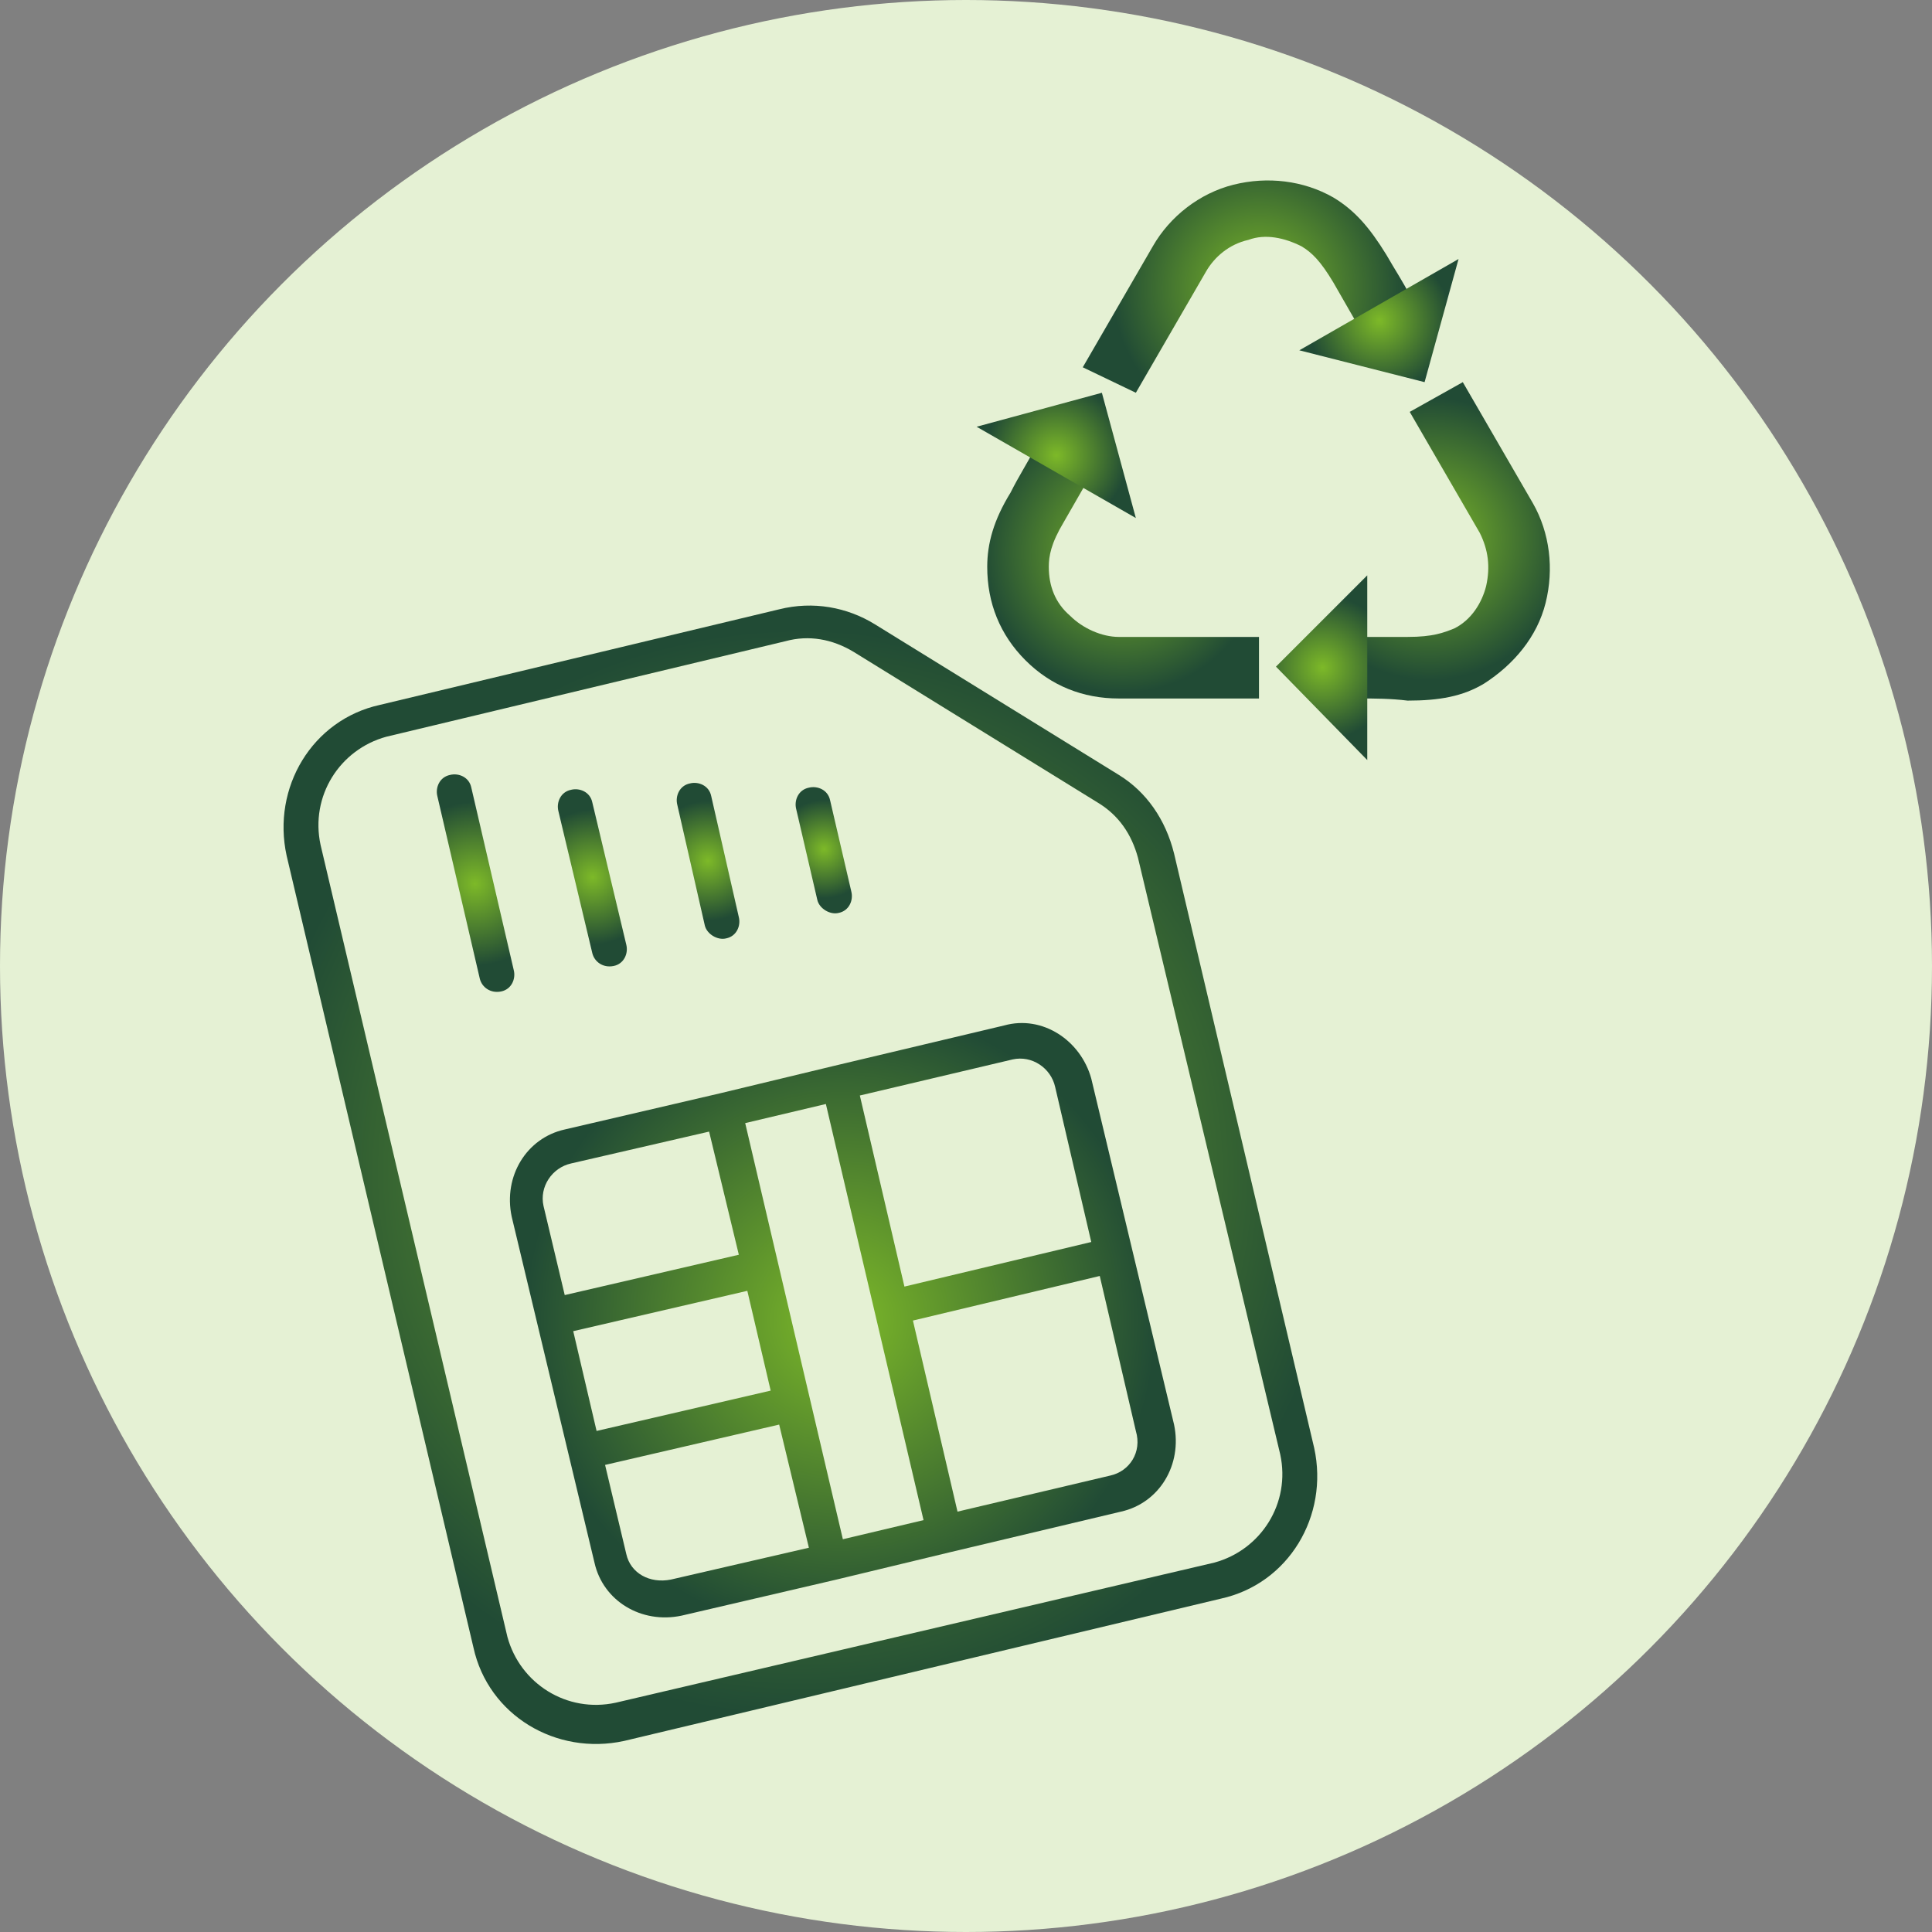
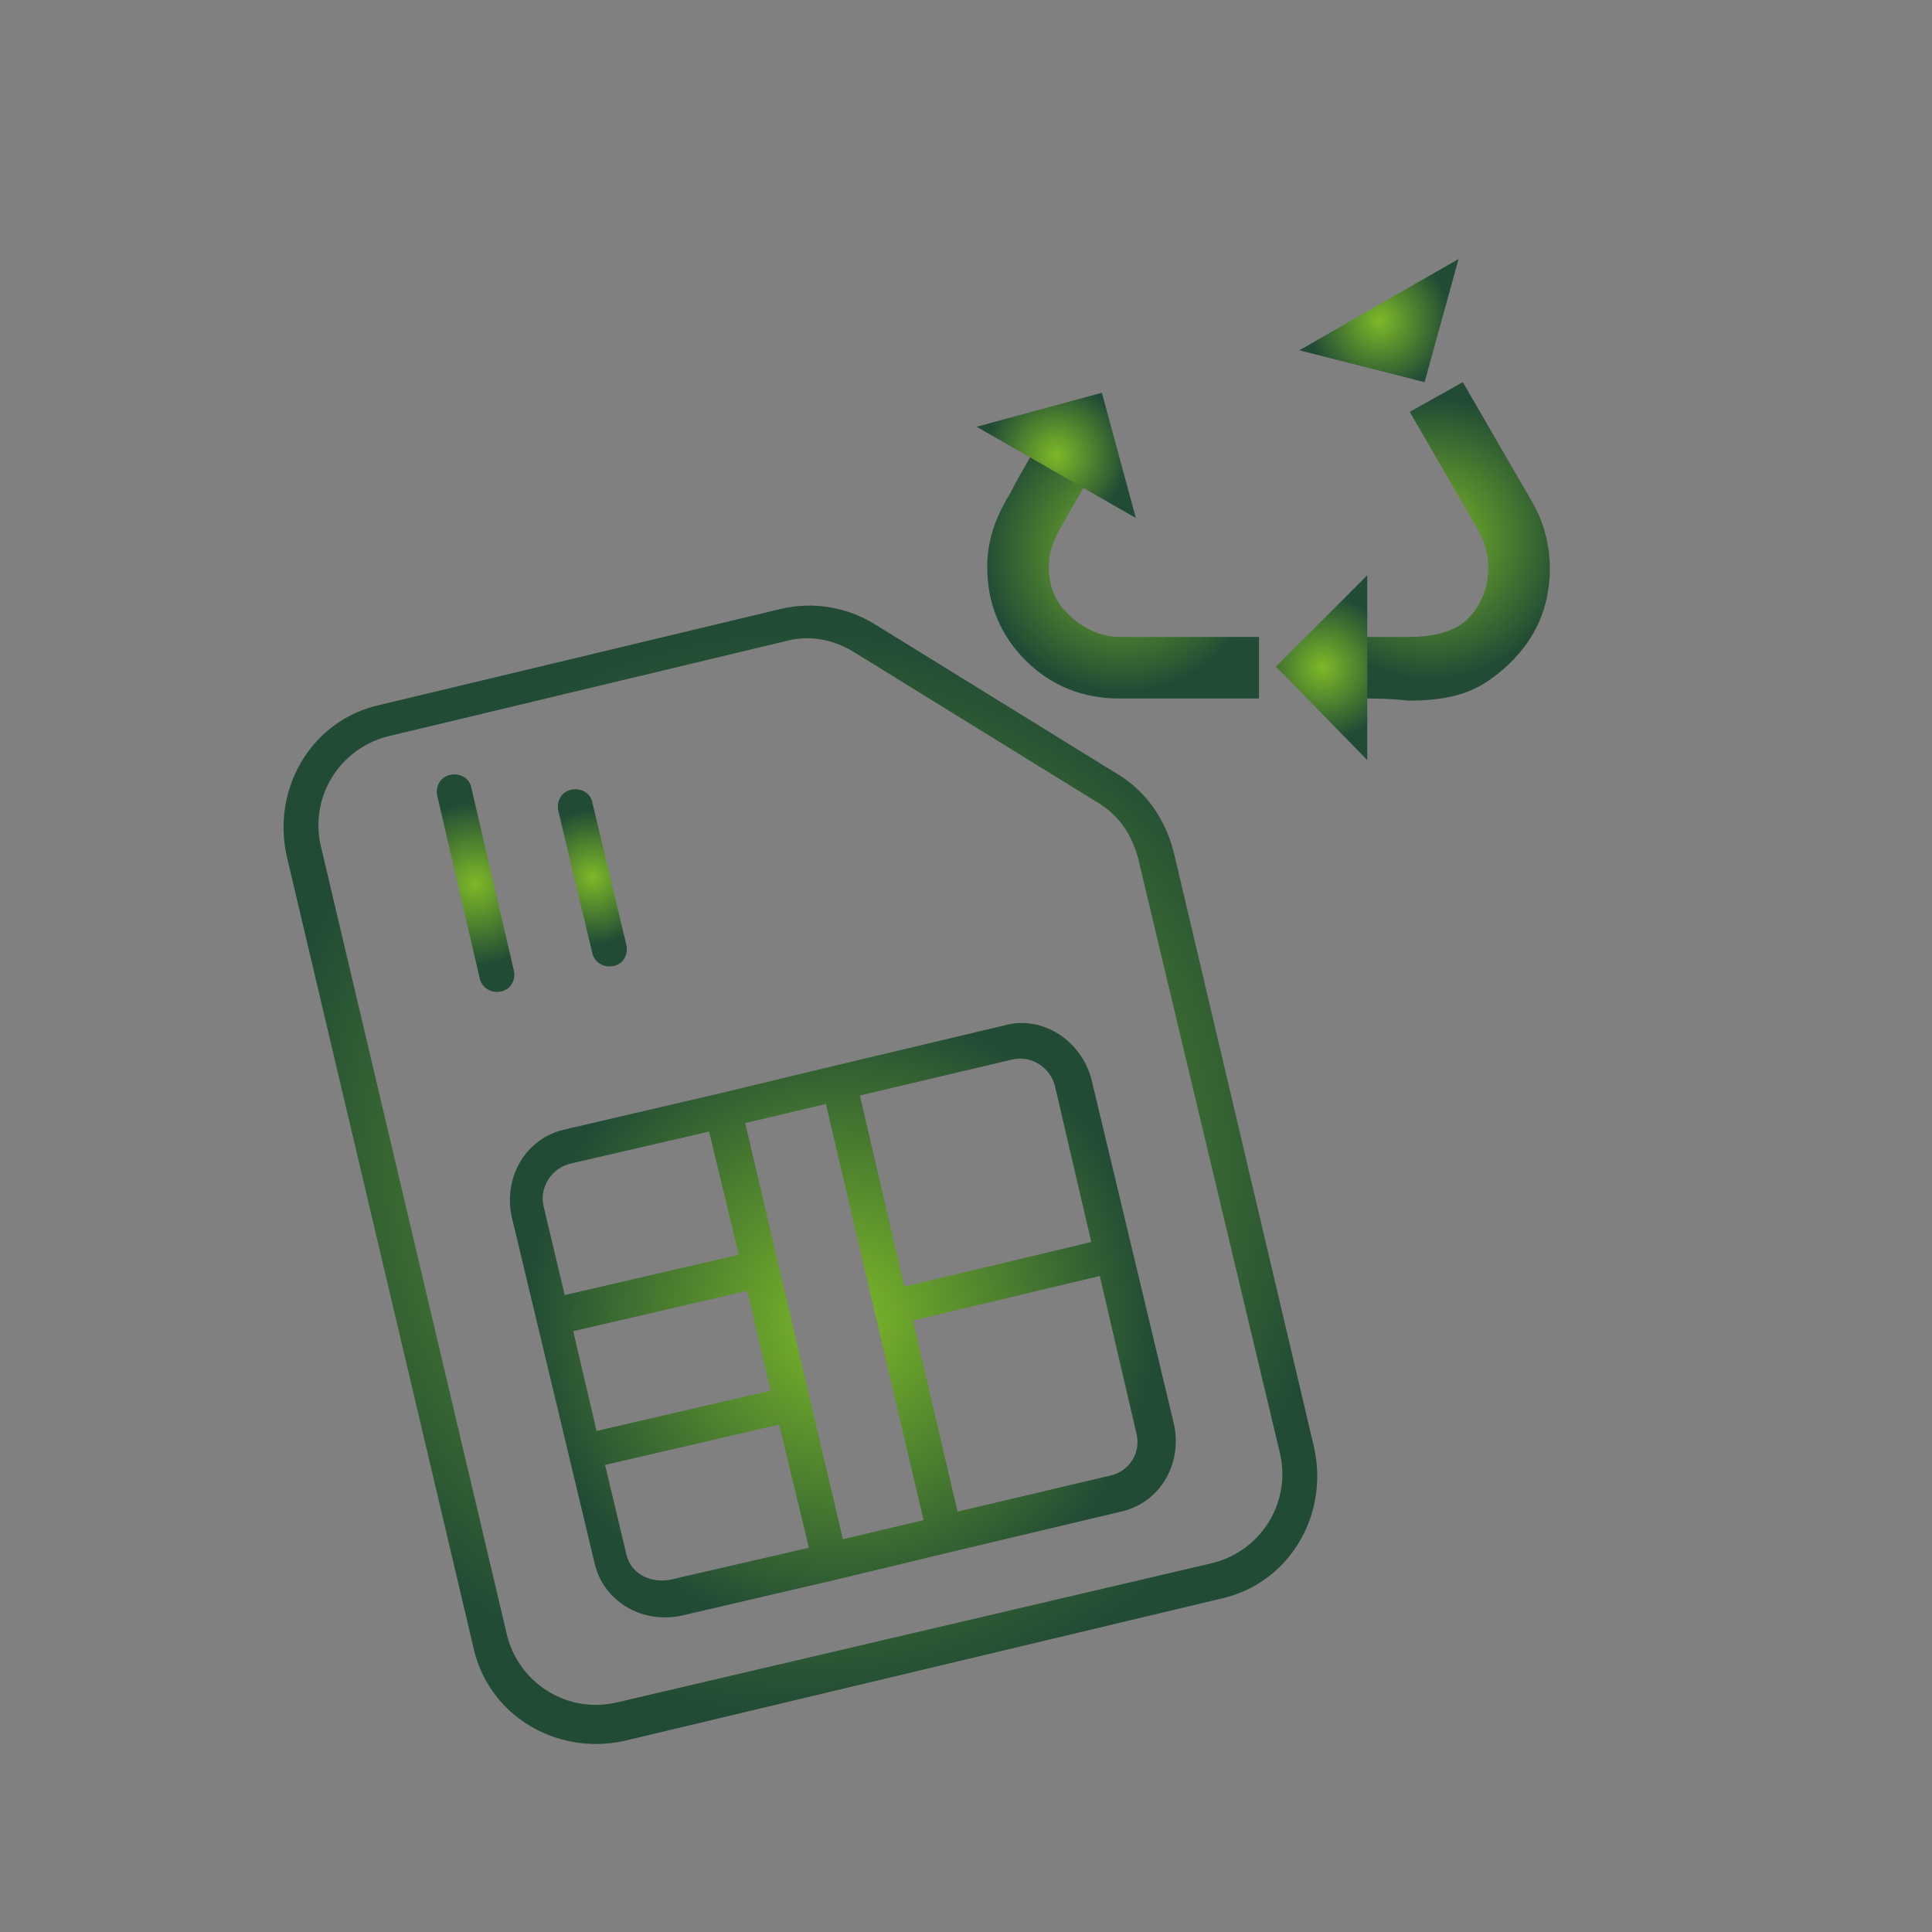
<svg xmlns="http://www.w3.org/2000/svg" version="1.1" id="Layer_2" x="0px" y="0px" viewBox="0 0 91 91" style="enable-background:new 0 0 91 91;" xml:space="preserve">
  <rect x="0" y="0" width="91" height="91" fill="#808080" stroke="none" />
  <style type="text/css">
	.st0{fill-rule:evenodd;clip-rule:evenodd;fill:#E5F1D4;}
	.st1{fill:url(#SVGID_1_);}
	.st2{fill:url(#SVGID_00000047756186540575826540000010471107409930588548_);}
	.st3{fill:url(#SVGID_00000009575394970432643190000012678510770052274837_);}
	.st4{fill:url(#SVGID_00000042738420909061935490000010857472011247303597_);}
	.st5{fill:url(#SVGID_00000011726933312932848990000009661319546013822652_);}
	.st6{fill:url(#SVGID_00000121270100990286467330000006217432772879287962_);}
	.st7{fill:url(#SVGID_00000168086445871026955380000017752258058667835041_);}
	.st8{fill:url(#SVGID_00000049934696145597340380000017376092159624695441_);}
	.st9{fill:url(#SVGID_00000142144844847062249800000011034224582608581550_);}
	.st10{fill:url(#SVGID_00000000223445866402976100000010085786268999128470_);}
	.st11{fill:url(#SVGID_00000125587592386872395900000018000441184627910531_);}
	.st12{fill:url(#SVGID_00000024684512186683676550000003037646281391940532_);}
</style>
  <g>
-     <circle id="Oval_00000148663308348188353690000006780007770924742824_" class="st0" cx="45.5" cy="45.5" r="45.5" />
    <g>
      <g>
        <radialGradient id="SVGID_1_" cx="37.696" cy="55.227" r="25.599" gradientUnits="userSpaceOnUse">
          <stop offset="0" style="stop-color:#7DB928" />
          <stop offset="1" style="stop-color:#214B35" />
        </radialGradient>
        <path class="st1" d="M52.7,36.5l-11.5-7.1c-1.3-0.8-2.9-1.1-4.5-0.7l-18.8,4.5c-3.2,0.7-5.1,3.9-4.4,7.1l8.8,37.3     c0.7,3.2,3.9,5.1,7.1,4.4l28.1-6.7c3.2-0.7,5.1-3.9,4.4-7.1l-6.6-28C54.9,38.6,54,37.3,52.7,36.5z M60.3,68.5     c0.5,2.3-0.9,4.5-3.1,5.1L29,80.2c-2.3,0.5-4.5-0.9-5.1-3.1l-8.8-37.3c-0.5-2.3,0.9-4.5,3.1-5.1l18.8-4.5     c1.1-0.3,2.2-0.1,3.2,0.5l11.5,7.1c1,0.6,1.6,1.5,1.9,2.6L60.3,68.5z" />
        <radialGradient id="SVGID_00000101071499680105330260000005709113442115965884_" cx="39.601" cy="62.175" r="14.854" gradientUnits="userSpaceOnUse">
          <stop offset="0" style="stop-color:#7DB928" />
          <stop offset="1" style="stop-color:#214B35" />
        </radialGradient>
        <path style="fill:url(#SVGID_00000101071499680105330260000005709113442115965884_);" d="M47.3,48.3l-8,1.9l-5.4,1.3l-7.3,1.7     c-1.8,0.4-2.9,2.2-2.5,4.1l3.9,16.3c0.4,1.8,2.2,2.9,4.1,2.5l7.3-1.7l5.4-1.3l8-1.9c1.8-0.4,2.9-2.2,2.5-4.1l-3.9-16.3     C50.9,49,49.1,47.8,47.3,48.3z M49.7,51.2l1.7,7.3l-8.8,2.1l-2.1-9l7.2-1.7C48.6,49.7,49.5,50.3,49.7,51.2z M27,62.7l8.2-1.9     l1.1,4.7l-8.2,1.9L27,62.7z M26.9,54.8l6.5-1.5l1.4,5.8L26.6,61l-1-4.2C25.4,55.9,26,55,26.9,54.8z M29.5,73.2l-1-4.2l8.2-1.9     l1.4,5.8l-6.5,1.5C30.6,74.6,29.7,74.1,29.5,73.2z M39.7,72.5l-4.6-19.6l3.8-0.9l4.6,19.6L39.7,72.5z M52.3,69.5l-7.2,1.7l-2.1-9     l8.8-2.1l1.7,7.3C53.8,68.4,53.2,69.3,52.3,69.5z" />
        <radialGradient id="SVGID_00000177461811389840239500000012758154878155425960_" cx="22.376" cy="41.624" r="3.852" gradientUnits="userSpaceOnUse">
          <stop offset="0" style="stop-color:#7DB928" />
          <stop offset="1" style="stop-color:#214B35" />
        </radialGradient>
        <path style="fill:url(#SVGID_00000177461811389840239500000012758154878155425960_);" d="M23.6,46.7c0.5-0.1,0.7-0.6,0.6-1     l-2-8.6c-0.1-0.5-0.6-0.7-1-0.6c-0.5,0.1-0.7,0.6-0.6,1l2,8.6C22.7,46.5,23.1,46.8,23.6,46.7z" />
        <radialGradient id="SVGID_00000072972263988554210230000006442184647717056166_" cx="27.911" cy="41.313" r="3.169" gradientUnits="userSpaceOnUse">
          <stop offset="0" style="stop-color:#7DB928" />
          <stop offset="1" style="stop-color:#214B35" />
        </radialGradient>
        <path style="fill:url(#SVGID_00000072972263988554210230000006442184647717056166_);" d="M28.9,45.5c0.5-0.1,0.7-0.6,0.6-1     l-1.6-6.7c-0.1-0.5-0.6-0.7-1-0.6c-0.5,0.1-0.7,0.6-0.6,1l1.6,6.7C28,45.3,28.4,45.6,28.9,45.5z" />
        <radialGradient id="SVGID_00000150090038569240085730000000881904522478858917_" cx="33.34" cy="40.548" r="2.816" gradientUnits="userSpaceOnUse">
          <stop offset="0" style="stop-color:#7DB928" />
          <stop offset="1" style="stop-color:#214B35" />
        </radialGradient>
-         <path style="fill:url(#SVGID_00000150090038569240085730000000881904522478858917_);" d="M34.2,44.2c0.5-0.1,0.7-0.6,0.6-1     l-1.3-5.7c-0.1-0.5-0.6-0.7-1-0.6c-0.5,0.1-0.7,0.6-0.6,1l1.3,5.7C33.3,44,33.8,44.3,34.2,44.2z" />
        <radialGradient id="SVGID_00000091712749449274077300000018244528909065240236_" cx="38.818" cy="39.992" r="2.314" gradientUnits="userSpaceOnUse">
          <stop offset="0" style="stop-color:#7DB928" />
          <stop offset="1" style="stop-color:#214B35" />
        </radialGradient>
-         <path style="fill:url(#SVGID_00000091712749449274077300000018244528909065240236_);" d="M39.5,43c0.5-0.1,0.7-0.6,0.6-1l-1-4.3     c-0.1-0.5-0.6-0.7-1-0.6c-0.5,0.1-0.7,0.6-0.6,1l1,4.3C38.6,42.8,39.1,43.1,39.5,43z" />
      </g>
      <g>
        <radialGradient id="SVGID_00000163054246099312140470000007493652766983390855_" cx="59.3" cy="13.564" r="6.901" gradientUnits="userSpaceOnUse">
          <stop offset="0" style="stop-color:#7DB928" />
          <stop offset="1" style="stop-color:#214B35" />
        </radialGradient>
-         <path style="fill:url(#SVGID_00000163054246099312140470000007493652766983390855_);" d="M66.4,13.9c0.7,1.2,1.2,2,1.2,2     l-2.5,1.4c0,0-1.1-1.9-2.3-4c-0.6-1-1-1.4-1.5-1.7c-0.8-0.4-1.7-0.6-2.5-0.3c-0.9,0.2-1.6,0.8-2,1.5l-3.3,5.7L51,17.3l3.3-5.7     c0.8-1.4,2.2-2.5,3.8-2.9c1.6-0.4,3.3-0.2,4.7,0.6c1,0.6,1.7,1.4,2.5,2.7C65.7,12.7,66.1,13.3,66.4,13.9L66.4,13.9z" />
        <radialGradient id="SVGID_00000090262655750565431380000006323281339614760893_" cx="64.973" cy="15.098" r="3.359" gradientUnits="userSpaceOnUse">
          <stop offset="0" style="stop-color:#7DB928" />
          <stop offset="1" style="stop-color:#214B35" />
        </radialGradient>
        <polygon style="fill:url(#SVGID_00000090262655750565431380000006323281339614760893_);" points="67.1,18 61.2,16.5 68.7,12.2      67.1,18    " />
        <radialGradient id="SVGID_00000136398221801429885140000003462899345072831396_" cx="52.89" cy="25.989" r="6.64" gradientUnits="userSpaceOnUse">
          <stop offset="0" style="stop-color:#7DB928" />
          <stop offset="1" style="stop-color:#214B35" />
        </radialGradient>
        <path style="fill:url(#SVGID_00000136398221801429885140000003462899345072831396_);" d="M48.7,21.2c0.7-1.2,1.2-2,1.2-2l2.5,1.4     c0,0-1.1,1.9-2.3,4c-0.6,1-0.7,1.6-0.7,2.1c0,0.9,0.3,1.7,1,2.3c0.6,0.6,1.5,1,2.3,1l6.6,0v2.9h-6.6c-1.7,0-3.2-0.6-4.4-1.8     c-1.2-1.2-1.8-2.7-1.8-4.4c0-1.1,0.3-2.2,1.1-3.5C48,22.4,48.4,21.8,48.7,21.2L48.7,21.2z" />
        <radialGradient id="SVGID_00000047026065833354974560000002040028401820440501_" cx="49.754" cy="21.445" r="3.358" gradientUnits="userSpaceOnUse">
          <stop offset="0" style="stop-color:#7DB928" />
          <stop offset="1" style="stop-color:#214B35" />
        </radialGradient>
        <polygon style="fill:url(#SVGID_00000047026065833354974560000002040028401820440501_);" points="51.9,18.5 53.5,24.4 46,20.1      51.9,18.5    " />
        <radialGradient id="SVGID_00000182530854950396097070000016659552764596583054_" cx="67.355" cy="25.375" r="6.649" gradientUnits="userSpaceOnUse">
          <stop offset="0" style="stop-color:#7DB928" />
          <stop offset="1" style="stop-color:#214B35" />
        </radialGradient>
        <path style="fill:url(#SVGID_00000182530854950396097070000016659552764596583054_);" d="M64.1,32.9c-1.4,0-2.4,0-2.4,0l0-2.9     c0,0,2.2,0,4.6,0c1.2,0,1.7-0.2,2.2-0.4c0.8-0.4,1.3-1.2,1.5-2c0.2-0.9,0.1-1.7-0.3-2.5l-3.3-5.7l2.5-1.4l3.3,5.7     c0.8,1.4,1,3.1,0.6,4.7c-0.4,1.6-1.5,2.9-2.9,3.8c-1,0.6-2.1,0.8-3.6,0.8C65.5,32.9,64.7,32.9,64.1,32.9L64.1,32.9z" />
        <radialGradient id="SVGID_00000146482288465454167840000000616808002493962914_" cx="62.294" cy="31.445" r="3.405" gradientUnits="userSpaceOnUse">
          <stop offset="0" style="stop-color:#7DB928" />
          <stop offset="1" style="stop-color:#214B35" />
        </radialGradient>
        <polygon style="fill:url(#SVGID_00000146482288465454167840000000616808002493962914_);" points="60.1,31.4 64.4,27.1 64.4,35.8      60.1,31.4    " />
      </g>
    </g>
  </g>
</svg>